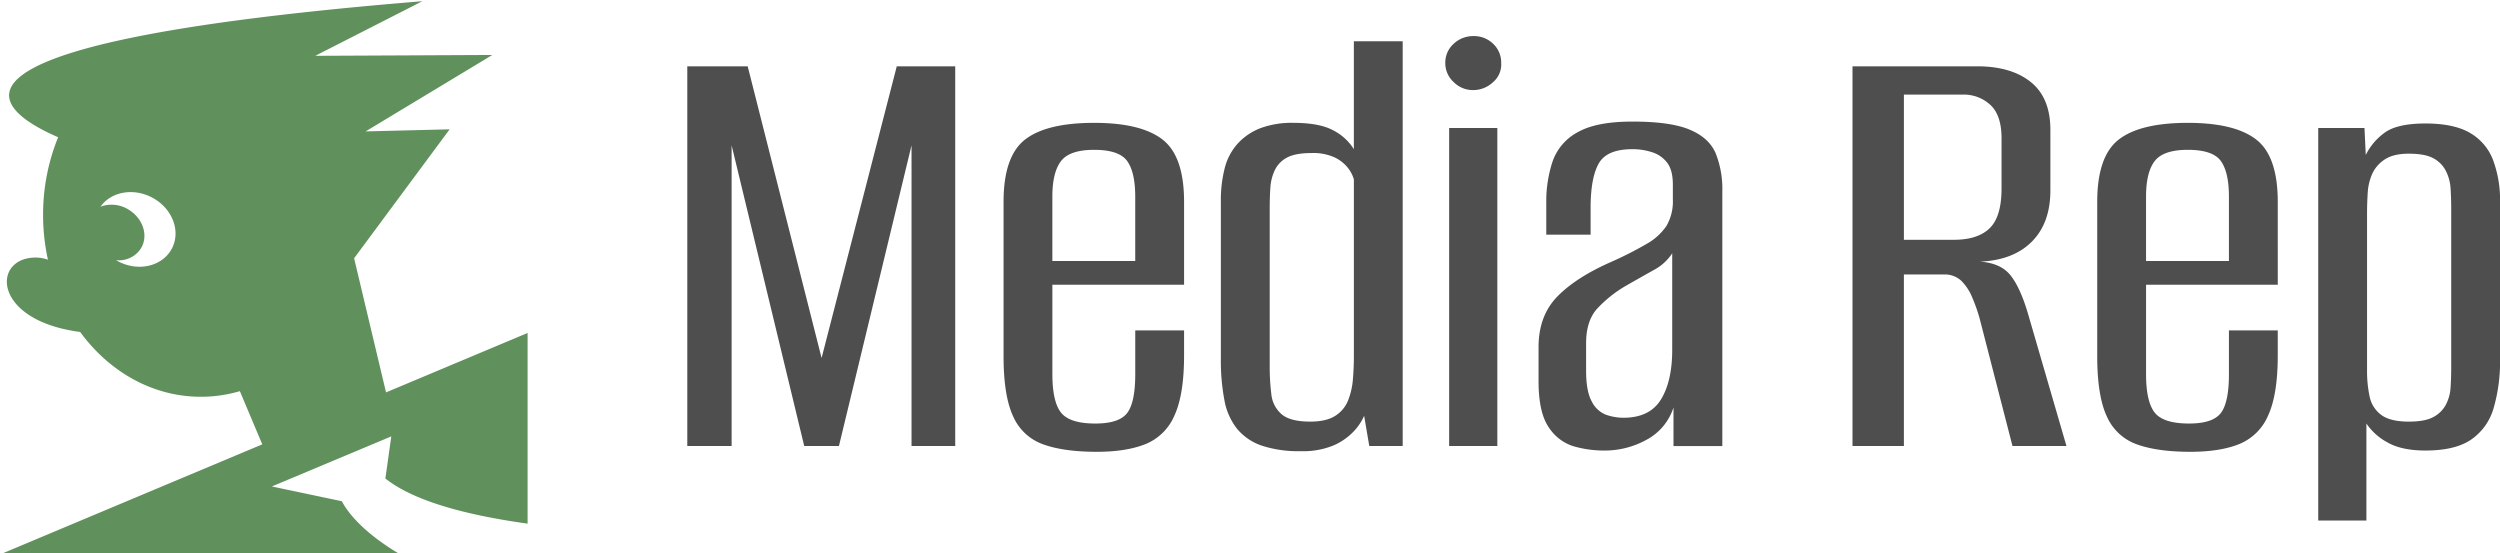
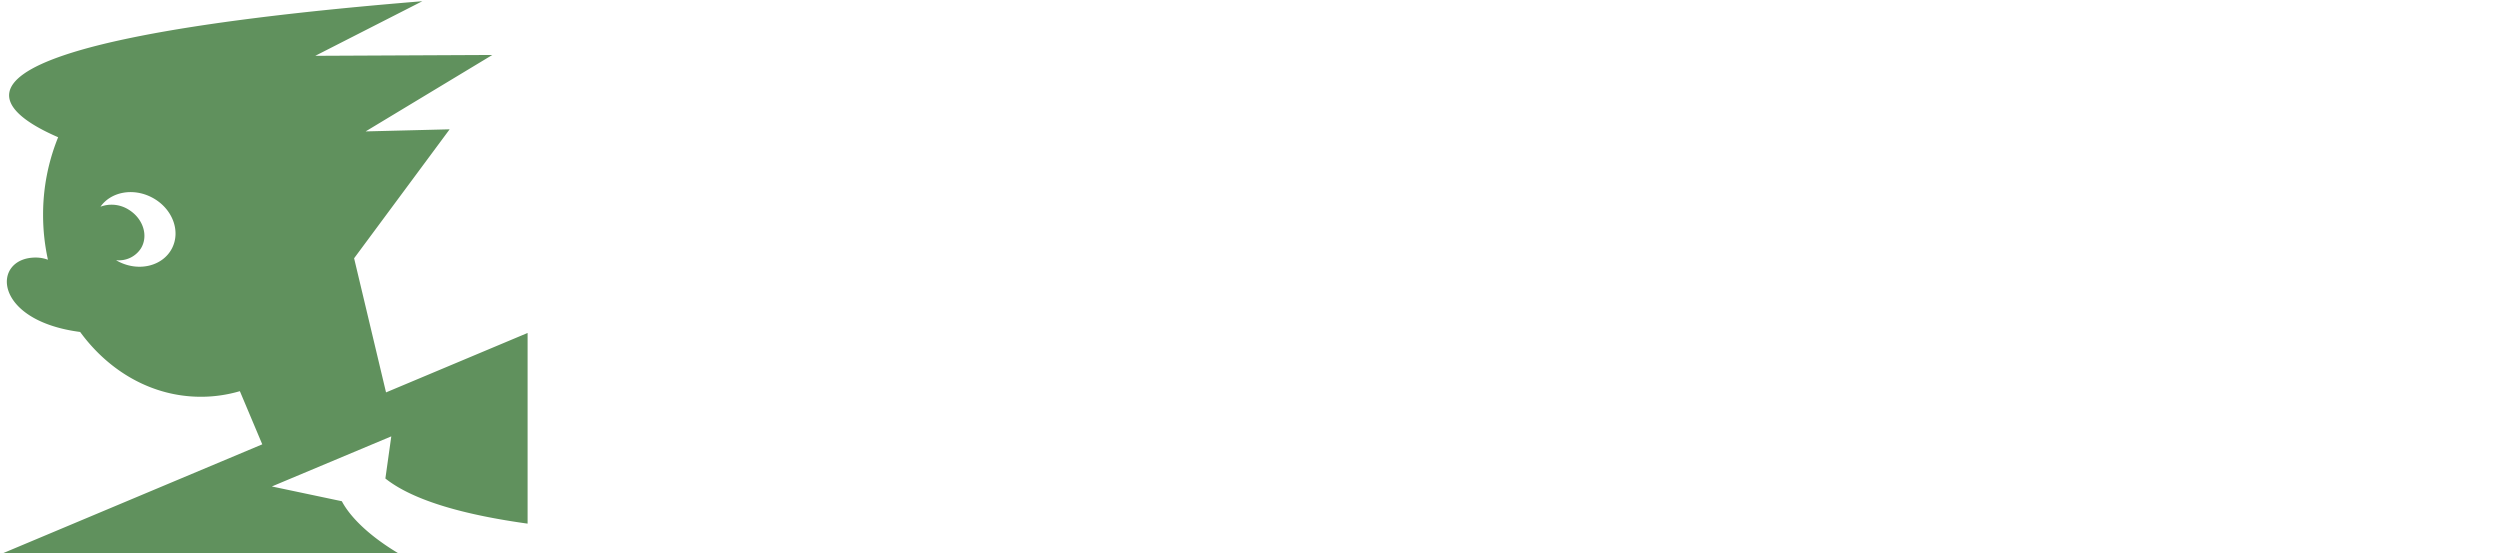
<svg xmlns="http://www.w3.org/2000/svg" width="402" height="89" viewBox="0 0 804 178">
  <defs>
    <style>
      .cls-1 {
        fill: #60915d;
      }

      .cls-1, .cls-2 {
        fill-rule: evenodd;
      }

      .cls-2 {
        fill: #4e4e4e;
      }
    </style>
  </defs>
  <path id="Icon" class="cls-1" d="M169.676,107.081V168.4c-19.492-2.7-36.538-7.191-45.736-14.515l1.9-13.551L87.426,156.446l22.512,4.748c1.548,2.972,6.1,9.537,18.313,16.832H0.678L84.346,142.9,77.14,125.8A44.474,44.474,0,0,1,64.6,127.6c-15.579,0-29.513-8.1-38.822-20.84C-2.646,103.056-2.667,82.83,11.468,82.83a11.3,11.3,0,0,1,3.949.7A67.119,67.119,0,0,1,13.856,69.1,65.775,65.775,0,0,1,18.7,44.135c-21.512-9.3-47.073-30.4,117.122-43.741L101.387,17.95l56.944-.272L117.586,42.262l27.018-.673L113.88,83.059l10.268,43.134ZM48.732,63.433c-6.059-3.1-13.081-1.7-16.416,3.041a10.259,10.259,0,0,1,9.092.972c4.651,2.868,6.4,8.425,3.89,12.474a8.388,8.388,0,0,1-7.974,3.747c0.269,0.159.535,0.32,0.817,0.464,6.541,3.351,14.241,1.442,17.175-4.277S55.3,66.783,48.732,63.433Z" />
-   <path id="Media_Rep" data-name="Media Rep" class="cls-2" d="M235.29,143.441v-96.7l23.349,96.7H269.8l23.349-96.7v96.7H307.2V21.326h-18.8l-24.176,93.808L240.456,21.326H221.033V143.441H235.29Zm133.108-.62a17.1,17.1,0,0,0,9.3-9.194q3.1-6.713,3.1-19.32v-8.058h-15.7V120.3q0,9.094-2.583,12.5t-10.228,3.409q-8.267,0-11.055-3.512t-2.789-12.4V91.578H380.8V64.924q0-14.669-6.922-20.043t-22-5.372q-15.294,0-22.213,5.372t-6.922,20.043v49.59q0,12.813,3.1,19.423a16.6,16.6,0,0,0,9.711,8.988q6.611,2.373,17.15,2.376Q362.2,145.3,368.4,142.821Zm-29.961-79.55q0-7.85,2.789-11.468t10.642-3.616q8.058,0,10.641,3.616t2.583,11.468V83.933H338.437V63.271ZM428.9,143.235a19.878,19.878,0,0,0,6.4-4.443,17.76,17.76,0,0,0,3.409-5.062l1.653,9.711h10.745V13.267H435.4V47.98a16.778,16.778,0,0,0-6.508-5.992q-4.446-2.48-12.915-2.479a28.791,28.791,0,0,0-10.744,1.756,19.374,19.374,0,0,0-7.232,4.959,18.67,18.67,0,0,0-4.133,7.852,41.456,41.456,0,0,0-1.239,10.641V115.34a68.575,68.575,0,0,0,1.136,13.328,20.6,20.6,0,0,0,4.133,9.3,17.736,17.736,0,0,0,7.955,5.372,37.586,37.586,0,0,0,12.4,1.756A25.672,25.672,0,0,0,428.9,143.235Zm-16.737-10.022a9.761,9.761,0,0,1-3.306-6.508,69.656,69.656,0,0,1-.517-8.679V66.99q0-3.511.207-6.612a15.351,15.351,0,0,1,1.446-5.682,8.885,8.885,0,0,1,3.926-4.029q2.683-1.443,7.852-1.446a16.542,16.542,0,0,1,7.542,1.446,12.029,12.029,0,0,1,4.236,3.409,10.743,10.743,0,0,1,1.859,3.616v56.822q0,3.718-.31,7.438a23.52,23.52,0,0,1-1.549,6.819,10.363,10.363,0,0,1-4.133,4.959q-2.9,1.86-8.058,1.86Q414.946,135.59,412.159,133.213Zm69.382,10.228V41.162h-15.5V143.441h15.5ZM480.2,26.388a7.407,7.407,0,0,0,2.583-6.1,8.241,8.241,0,0,0-2.583-6.2,8.762,8.762,0,0,0-6.3-2.48,9.115,9.115,0,0,0-6.405,2.48,8.081,8.081,0,0,0-2.686,6.2,8.173,8.173,0,0,0,2.686,6.1,8.664,8.664,0,0,0,6.2,2.583A9.267,9.267,0,0,0,480.2,26.388Zm49.423,114.987a17.957,17.957,0,0,0,8.575-10.331v12.4h15.7V61.618a31.008,31.008,0,0,0-2.169-12.4q-2.17-4.959-8.369-7.542T524.972,39.1q-11.575,0-17.563,3.409a17.033,17.033,0,0,0-8.059,9.3,40.763,40.763,0,0,0-2.066,13.534V75.462h14.257V66.783q0-9.5,2.583-14.154t10.848-4.649a19.875,19.875,0,0,1,6.508,1.033,9.693,9.693,0,0,1,4.753,3.409q1.754,2.378,1.756,6.922V64.1a15.658,15.658,0,0,1-2.066,8.575,18.909,18.909,0,0,1-6.406,5.785A116.329,116.329,0,0,1,518.36,84.14Q506.993,89.1,500.9,95.3t-6.1,16.323v10.951q0,10.127,3.306,14.877a14.607,14.607,0,0,0,8.059,6.1,35.583,35.583,0,0,0,9.711,1.343A27.77,27.77,0,0,0,529.621,141.375ZM516.6,133.42a8.558,8.558,0,0,1-4.649-4.236q-1.859-3.3-1.859-9.918v-8.885q0-7.022,3.409-10.951a39.73,39.73,0,0,1,9.608-7.645q4.34-2.48,8.575-4.856a15.952,15.952,0,0,0,6.1-5.475v30.994q0,10.125-3.615,16.013t-12.088,5.889A17.247,17.247,0,0,1,516.6,133.42Zm95.691,10.021V88.272h12.811a7.774,7.774,0,0,1,5.579,1.963A16.114,16.114,0,0,1,634.2,95.5a53.4,53.4,0,0,1,2.479,7.025l10.538,40.912h17.357L652.38,101.5q-2.48-8.678-5.682-12.81T636.676,84.14q10.741-.412,16.737-6.405t5.992-16.53V41.782q0-10.33-6.3-15.394T635.85,21.326H595.764V143.441h16.53Zm0-113.024H631.3a12.562,12.562,0,0,1,8.782,3.306q3.612,3.308,3.615,10.745V60.584q0,9.095-3.822,12.811t-11.468,3.719H612.294v-46.7Zm107.835,112.4a17.1,17.1,0,0,0,9.3-9.194q3.1-6.713,3.1-19.32v-8.058h-15.7V120.3q0,9.094-2.583,12.5t-10.227,3.409q-8.268,0-11.055-3.512t-2.789-12.4V91.578h42.358V64.924q0-14.669-6.922-20.043T703.6,39.509q-15.293,0-22.212,5.372t-6.922,20.043v49.59q0,12.813,3.1,19.423a16.6,16.6,0,0,0,9.712,8.988q6.611,2.373,17.15,2.376Q713.927,145.3,720.129,142.821Zm-29.96-79.55q0-7.85,2.789-11.468T703.6,48.187q8.058,0,10.641,3.616t2.583,11.468V83.933H690.169V63.271Zm70.87,104.14v-31.2a19.1,19.1,0,0,0,6.819,6.1q4.542,2.582,12.191,2.583,9.5,0,14.67-3.513a18.433,18.433,0,0,0,7.232-10.125,53.812,53.812,0,0,0,2.066-15.91V65.13a37.054,37.054,0,0,0-2.273-13.741,17.081,17.081,0,0,0-7.438-8.678q-5.168-2.993-14.257-3-9.3,0-13.328,3.1a19.417,19.417,0,0,0-5.889,7.025l-0.413-8.678H745.542V167.41h15.5Zm4.753-33.99a9.72,9.72,0,0,1-3.72-5.889,39.167,39.167,0,0,1-.826-8.472V68.436q0-2.891.206-6.3a17.742,17.742,0,0,1,1.447-6.2,10.841,10.841,0,0,1,4.029-4.649q2.788-1.86,7.748-1.86,5.163,0,7.852,1.446a9.507,9.507,0,0,1,4.029,4.029,14.262,14.262,0,0,1,1.55,5.682q0.2,3.1.207,6.612v50.829q0,3.516-.207,6.612a13.466,13.466,0,0,1-1.55,5.579,9.646,9.646,0,0,1-4.029,3.926q-2.688,1.449-7.852,1.447Q768.68,135.59,765.792,133.42Z" />
</svg>